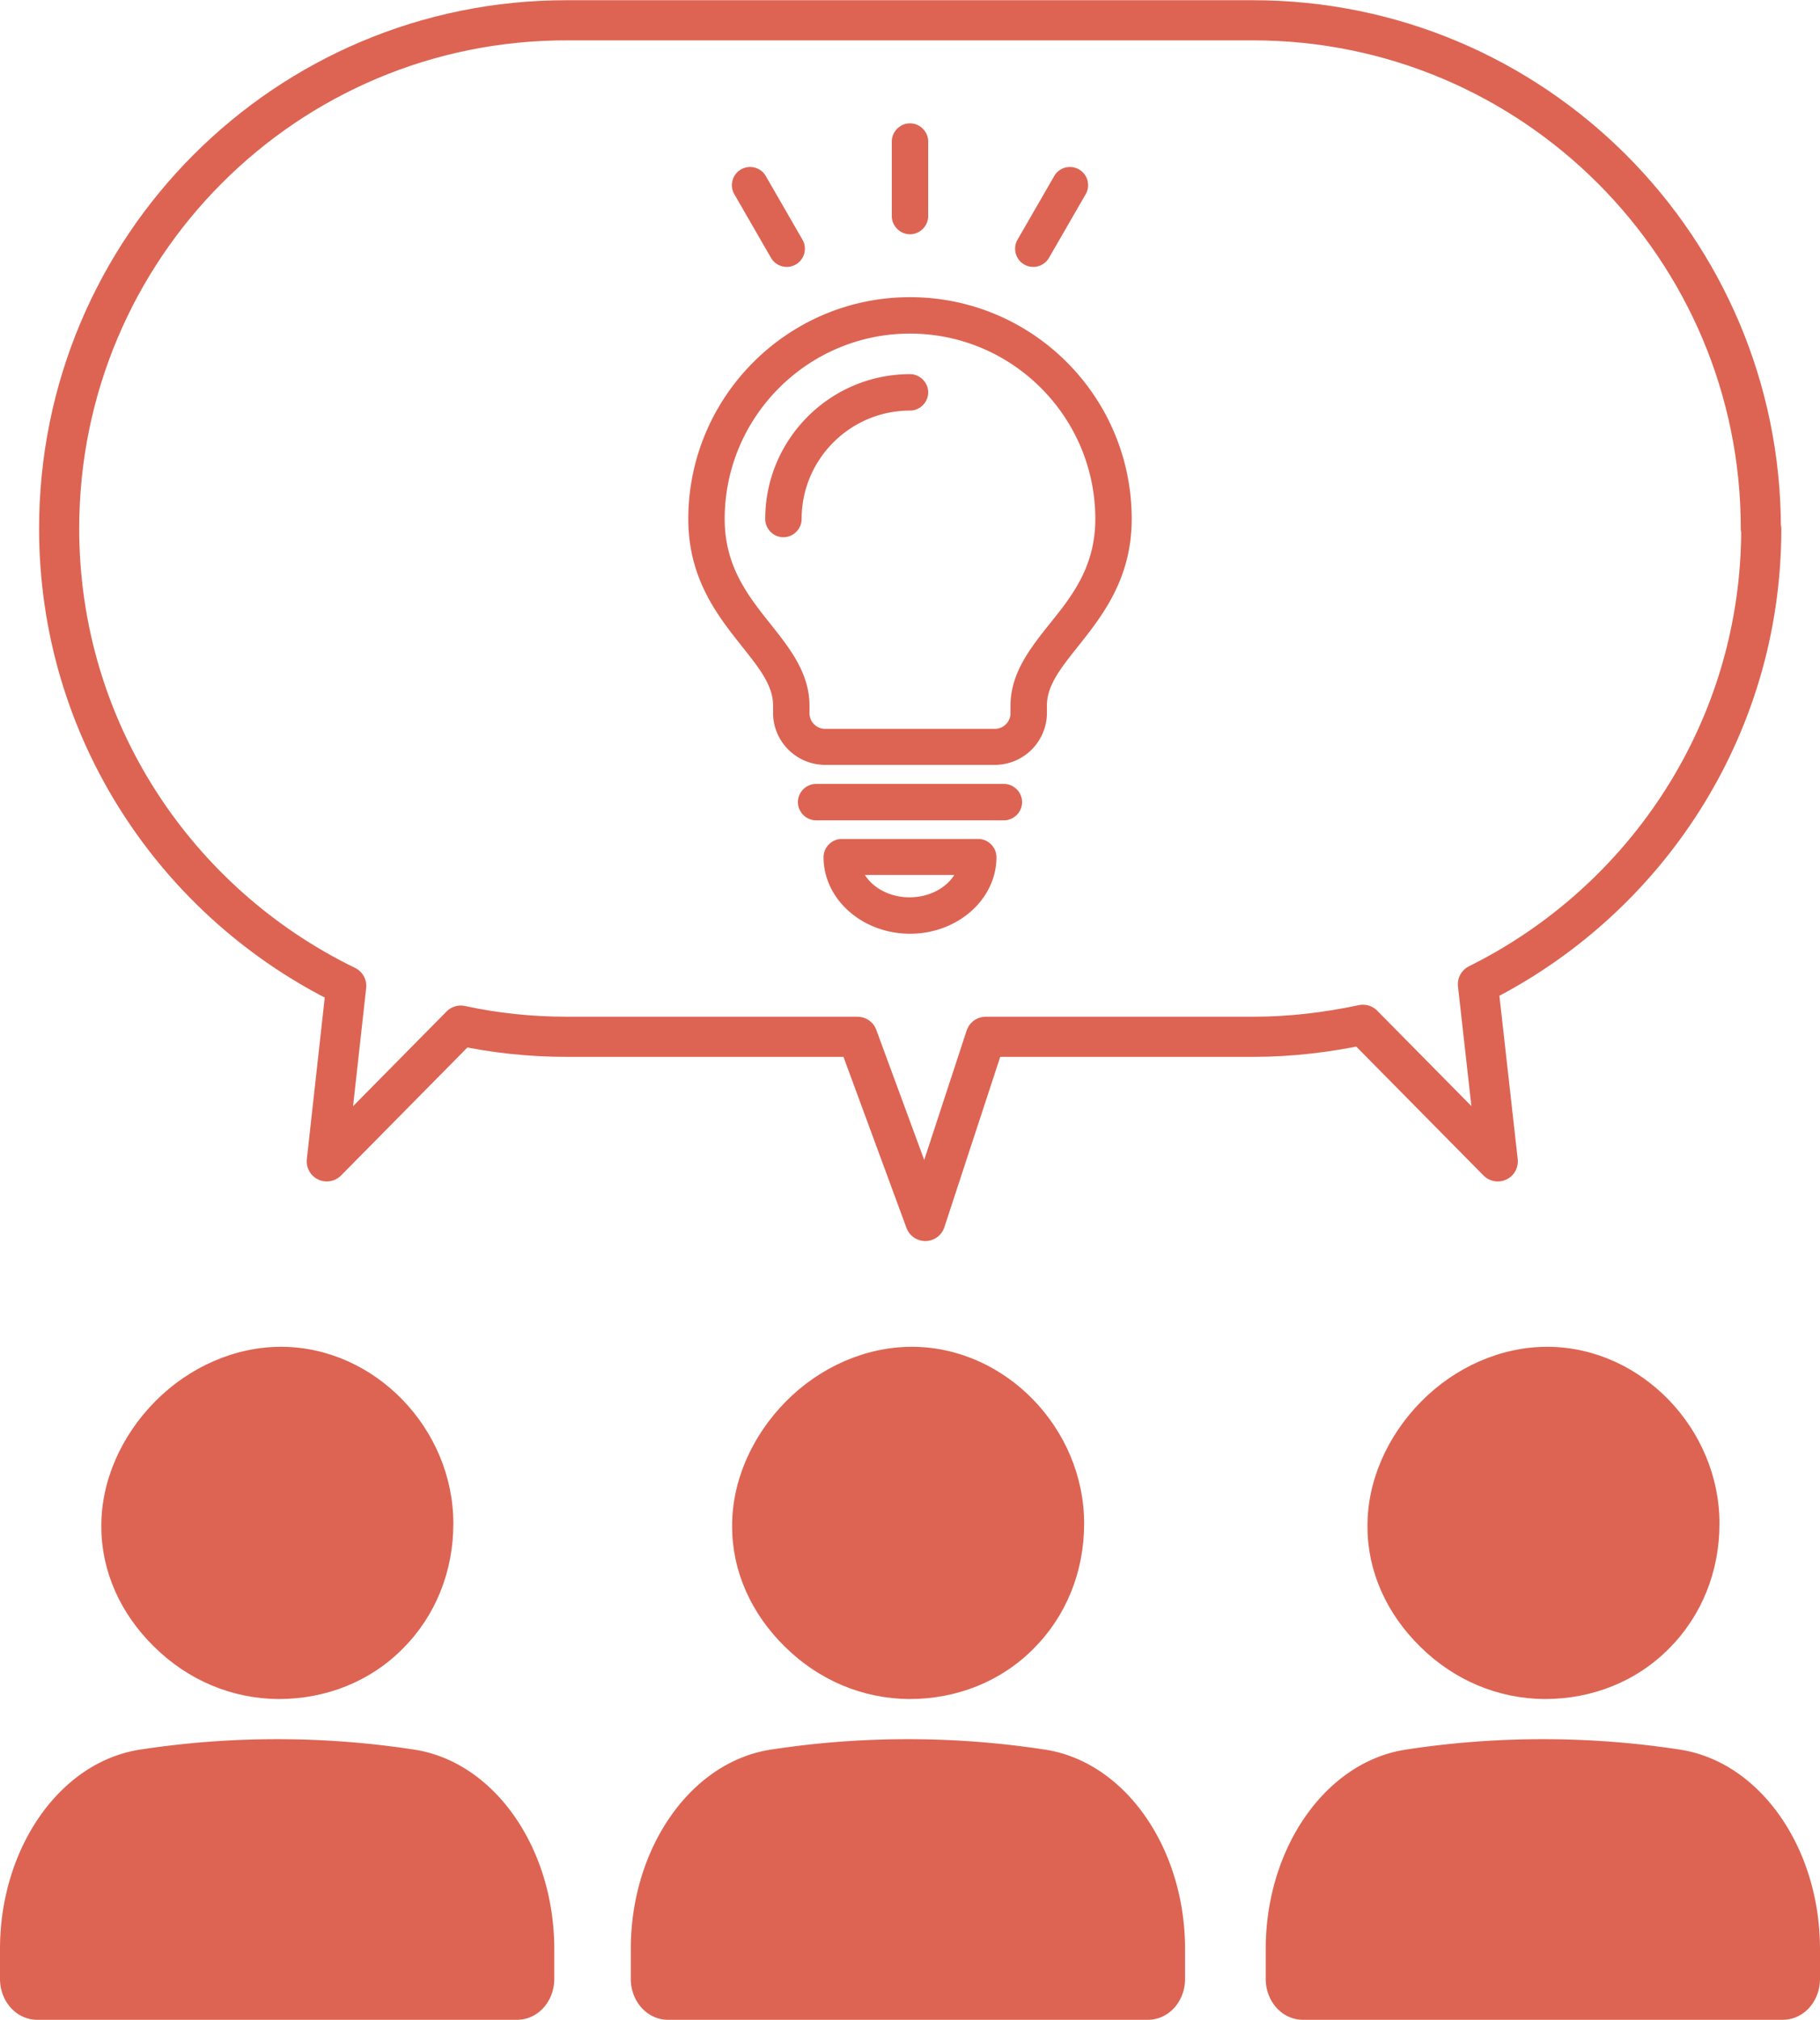
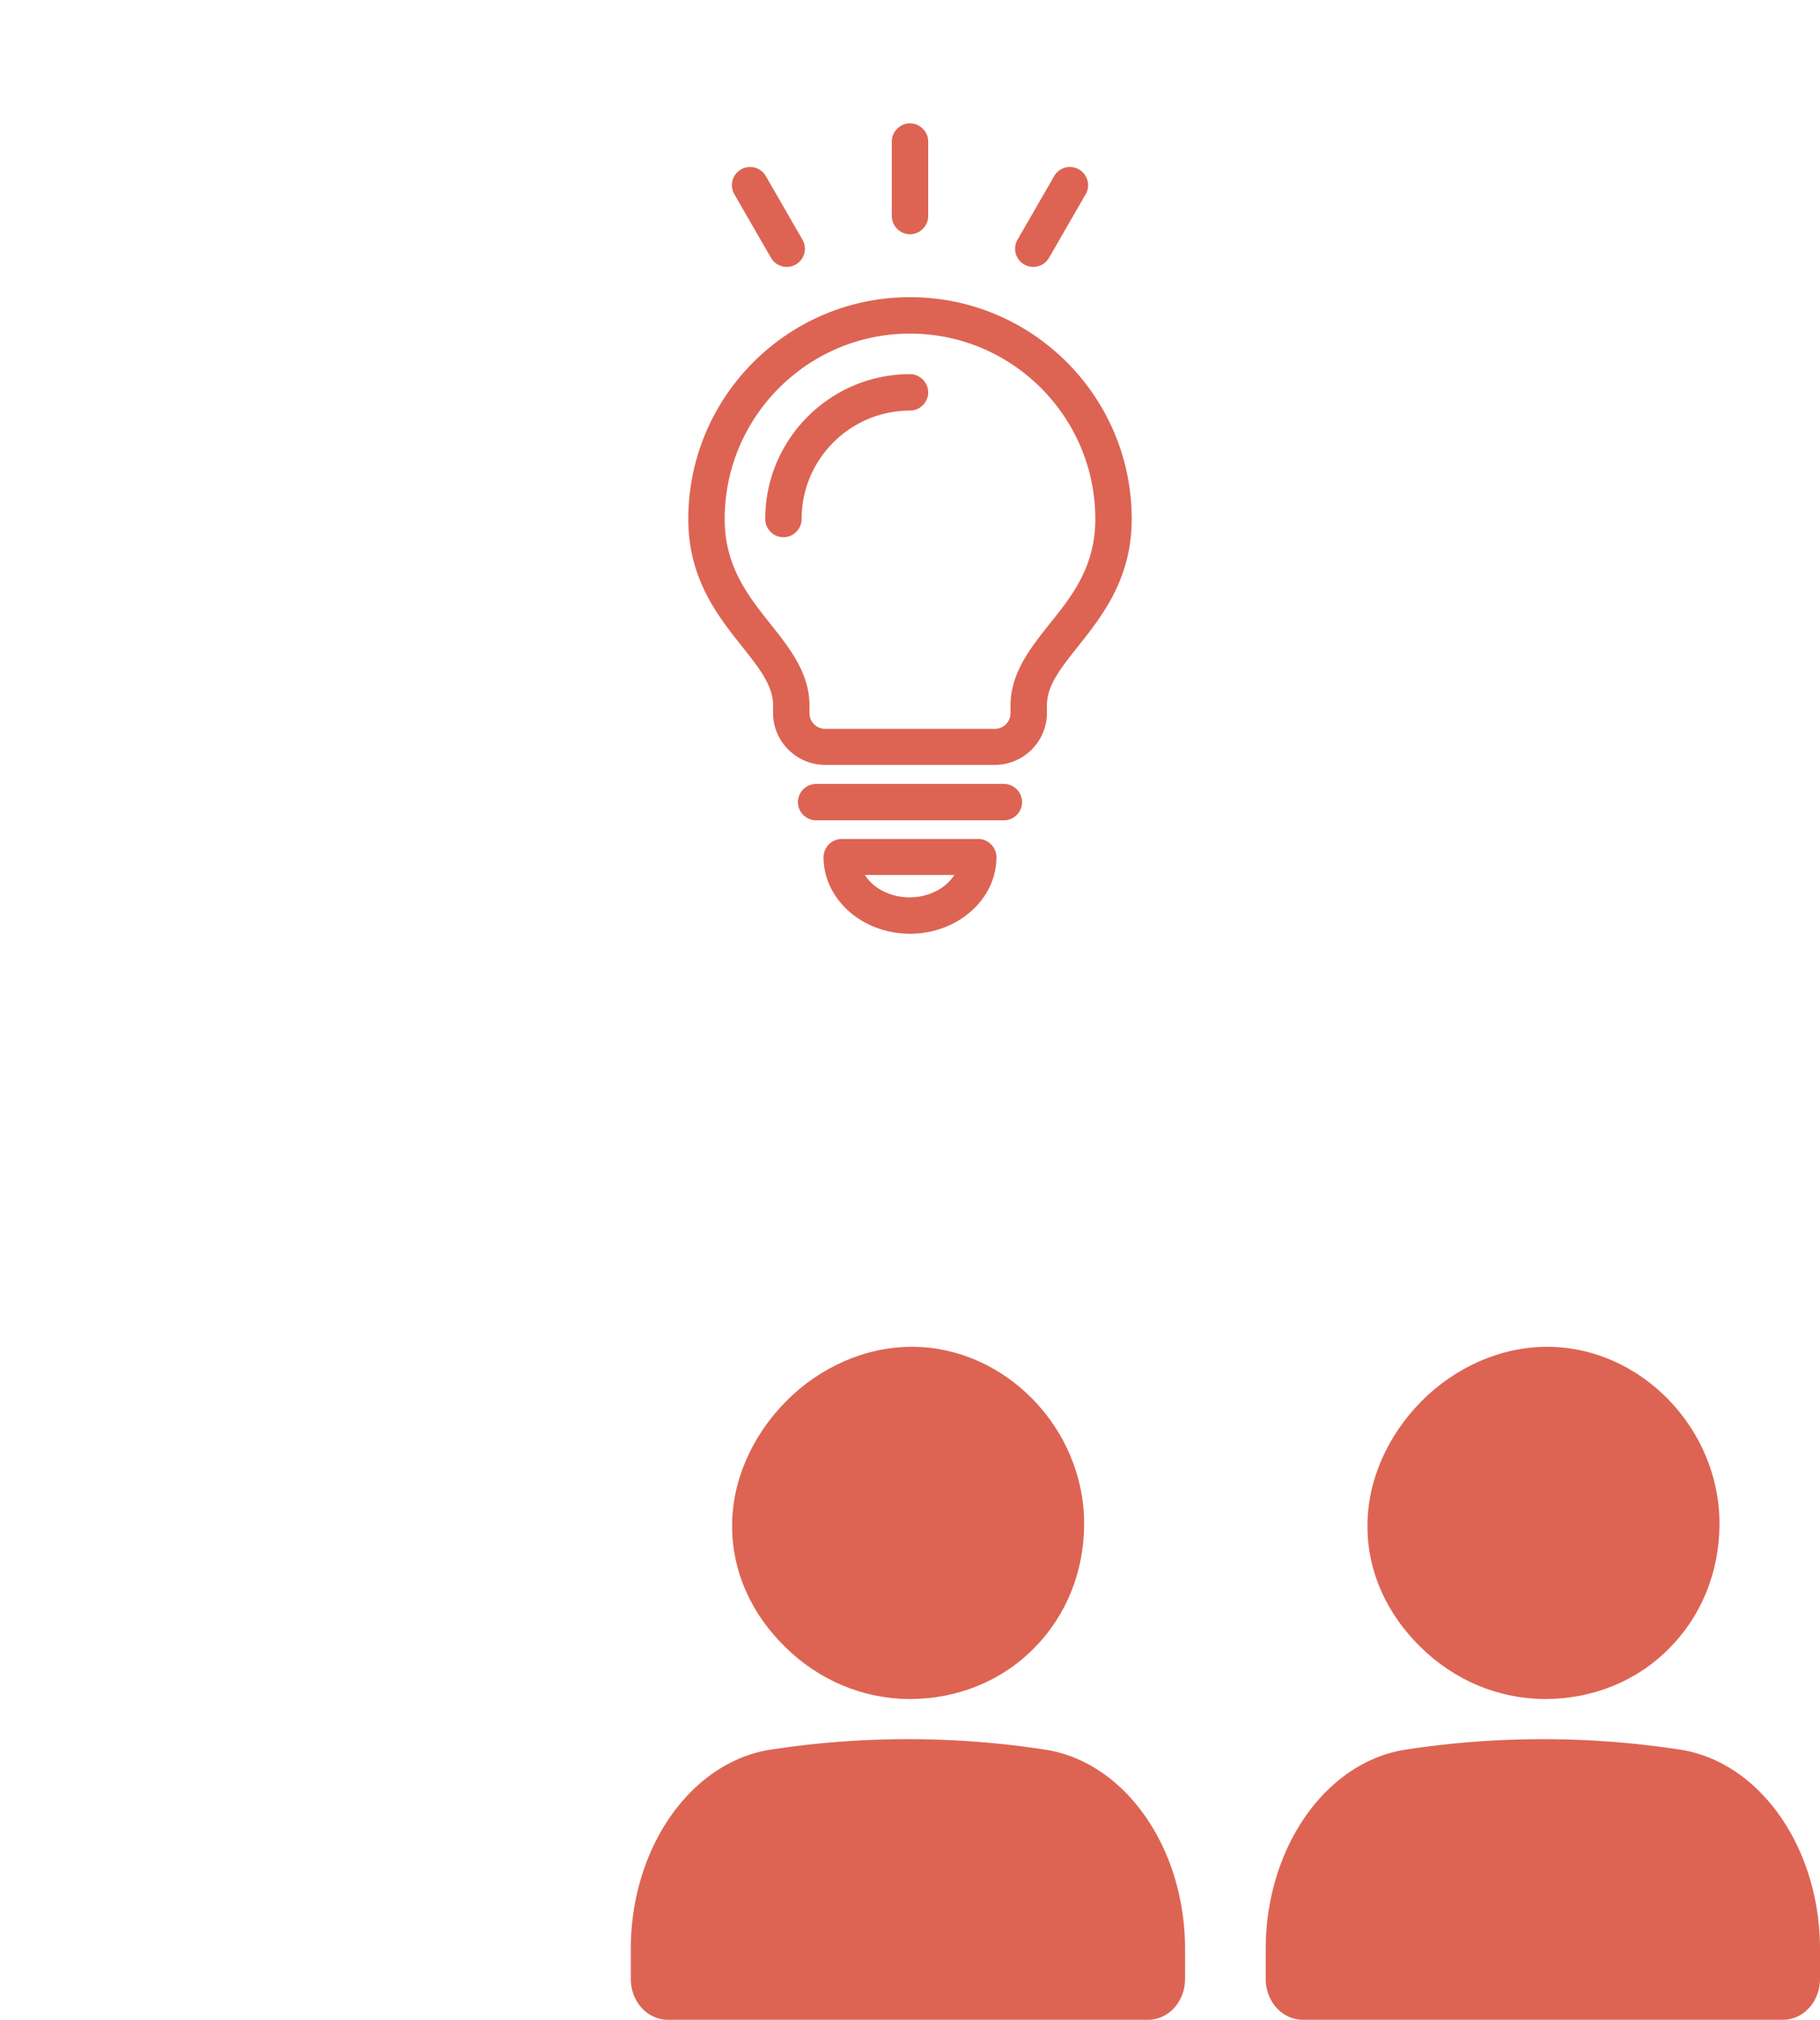
<svg xmlns="http://www.w3.org/2000/svg" viewBox="0 0 44 48.8">
  <defs>
    <style>.cls-1,.cls-2{fill:#dd6453}</style>
  </defs>
-   <path d="M42.57 12.77c0-6.78-5.5-12.28-12.28-12.28H13.71C6.92.48 1.43 5.98 1.43 12.77c0 4.87 2.84 9.06 6.94 11.05l-.47 4.24 3.24-3.28c.83.18 1.69.27 2.57.27h7.02l1.64 4.45 1.46-4.45h6.47c.91 0 1.8-.11 2.65-.29l3.26 3.3-.48-4.28c4.05-2.01 6.85-6.17 6.85-11Z" style="fill:none;stroke:#dd6453;stroke-linejoin:round;stroke-width:.97px" />
-   <path d="M6.79 32.54c-1.1 0-2.21.48-3.04 1.32-.83.84-1.31 1.94-1.3 3.03 0 1.07.46 2.1 1.28 2.9.82.81 1.88 1.25 2.99 1.26h.02c1.15 0 2.22-.43 3-1.22.79-.79 1.22-1.86 1.22-3.02 0-2.29-1.89-4.25-4.13-4.27H6.8Z" class="cls-1" />
-   <path d="M10 42.27a21.886 21.886 0 0 0-6.6 0c-1.95.29-3.4 2.38-3.4 4.82v.72c0 .55.4.99.9.99h11.6c.5 0 .9-.44.9-.99v-.72c0-2.44-1.45-4.53-3.4-4.82Z" class="cls-2" />
  <path d="M22.04 32.54c-1.1 0-2.21.48-3.04 1.32-.83.84-1.31 1.94-1.3 3.03 0 1.07.46 2.1 1.28 2.9.82.81 1.88 1.25 2.99 1.26h.02c1.15 0 2.22-.43 3-1.22.79-.79 1.22-1.86 1.22-3.02 0-2.29-1.89-4.25-4.13-4.27h-.03Z" class="cls-1" />
  <path d="M25.25 42.27a21.886 21.886 0 0 0-6.6 0c-1.95.29-3.4 2.38-3.4 4.82v.72c0 .55.4.99.9.99h11.6c.5 0 .9-.44.9-.99v-.72c0-2.44-1.45-4.53-3.4-4.82Z" class="cls-2" />
-   <path d="M37.4 32.54c-1.1 0-2.21.48-3.04 1.32-.83.84-1.31 1.94-1.3 3.03 0 1.07.46 2.1 1.28 2.9.82.81 1.88 1.25 2.99 1.26h.02c1.15 0 2.22-.43 3-1.22.79-.79 1.22-1.86 1.22-3.02 0-2.29-1.89-4.25-4.13-4.27h-.03Z" class="cls-1" />
+   <path d="M37.4 32.54c-1.1 0-2.21.48-3.04 1.32-.83.84-1.31 1.94-1.3 3.03 0 1.07.46 2.1 1.28 2.9.82.81 1.88 1.25 2.99 1.26h.02c1.15 0 2.22-.43 3-1.22.79-.79 1.22-1.86 1.22-3.02 0-2.29-1.89-4.25-4.13-4.27Z" class="cls-1" />
  <path d="M40.6 42.27a21.886 21.886 0 0 0-6.6 0c-1.95.29-3.4 2.38-3.4 4.82v.72c0 .55.4.99.9.99h11.6c.5 0 .9-.44.9-.99v-.72c0-2.44-1.45-4.53-3.4-4.82ZM21.56 5.22v-1.8c0-.24.2-.44.44-.44s.44.2.44.44v1.8c0 .24-.2.44-.44.44s-.44-.2-.44-.44Zm-2.92 1.01a.44.44 0 0 0 .6.16.44.44 0 0 0 .16-.6l-.9-1.56a.44.44 0 0 0-.76.44l.9 1.56Zm6.12.16a.44.44 0 0 0 .6-.16l.9-1.56a.44.44 0 0 0-.76-.44l-.9 1.56a.44.44 0 0 0 .16.6Zm2.6 6.15c0 1.45-.72 2.35-1.3 3.08-.42.53-.75.94-.75 1.43v.21a1.26 1.26 0 0 1-1.26 1.22h-4.1c-.68 0-1.24-.54-1.26-1.22v-.21c0-.49-.33-.9-.75-1.43-.58-.73-1.3-1.63-1.3-3.08 0-2.95 2.4-5.36 5.36-5.36s5.36 2.4 5.36 5.36Zm-.88 0c0-2.47-2.01-4.48-4.48-4.48s-4.48 2.01-4.48 4.48c0 1.14.56 1.85 1.11 2.54.46.58.94 1.18.94 1.97v.18c0 .21.17.38.38.38h4.1c.21 0 .38-.17.38-.38v-.18c0-.79.48-1.39.94-1.97.55-.68 1.11-1.39 1.11-2.54ZM22 9.04c-1.93 0-3.5 1.57-3.5 3.5 0 .24.2.44.44.44s.44-.2.44-.44c0-1.45 1.18-2.62 2.62-2.62.24 0 .44-.2.44-.44s-.2-.44-.44-.44Zm2.09 11.67c0 1.02-.94 1.85-2.09 1.85s-2.09-.83-2.09-1.85c0-.24.2-.44.44-.44h3.3c.24 0 .44.2.44.44Zm-1.01.43h-2.17c.2.32.61.54 1.08.54s.88-.22 1.08-.54Zm1.19-2.2h-4.54c-.24 0-.44.2-.44.44s.2.44.44.44h4.54c.24 0 .44-.2.44-.44s-.2-.44-.44-.44Z" class="cls-2" />
</svg>